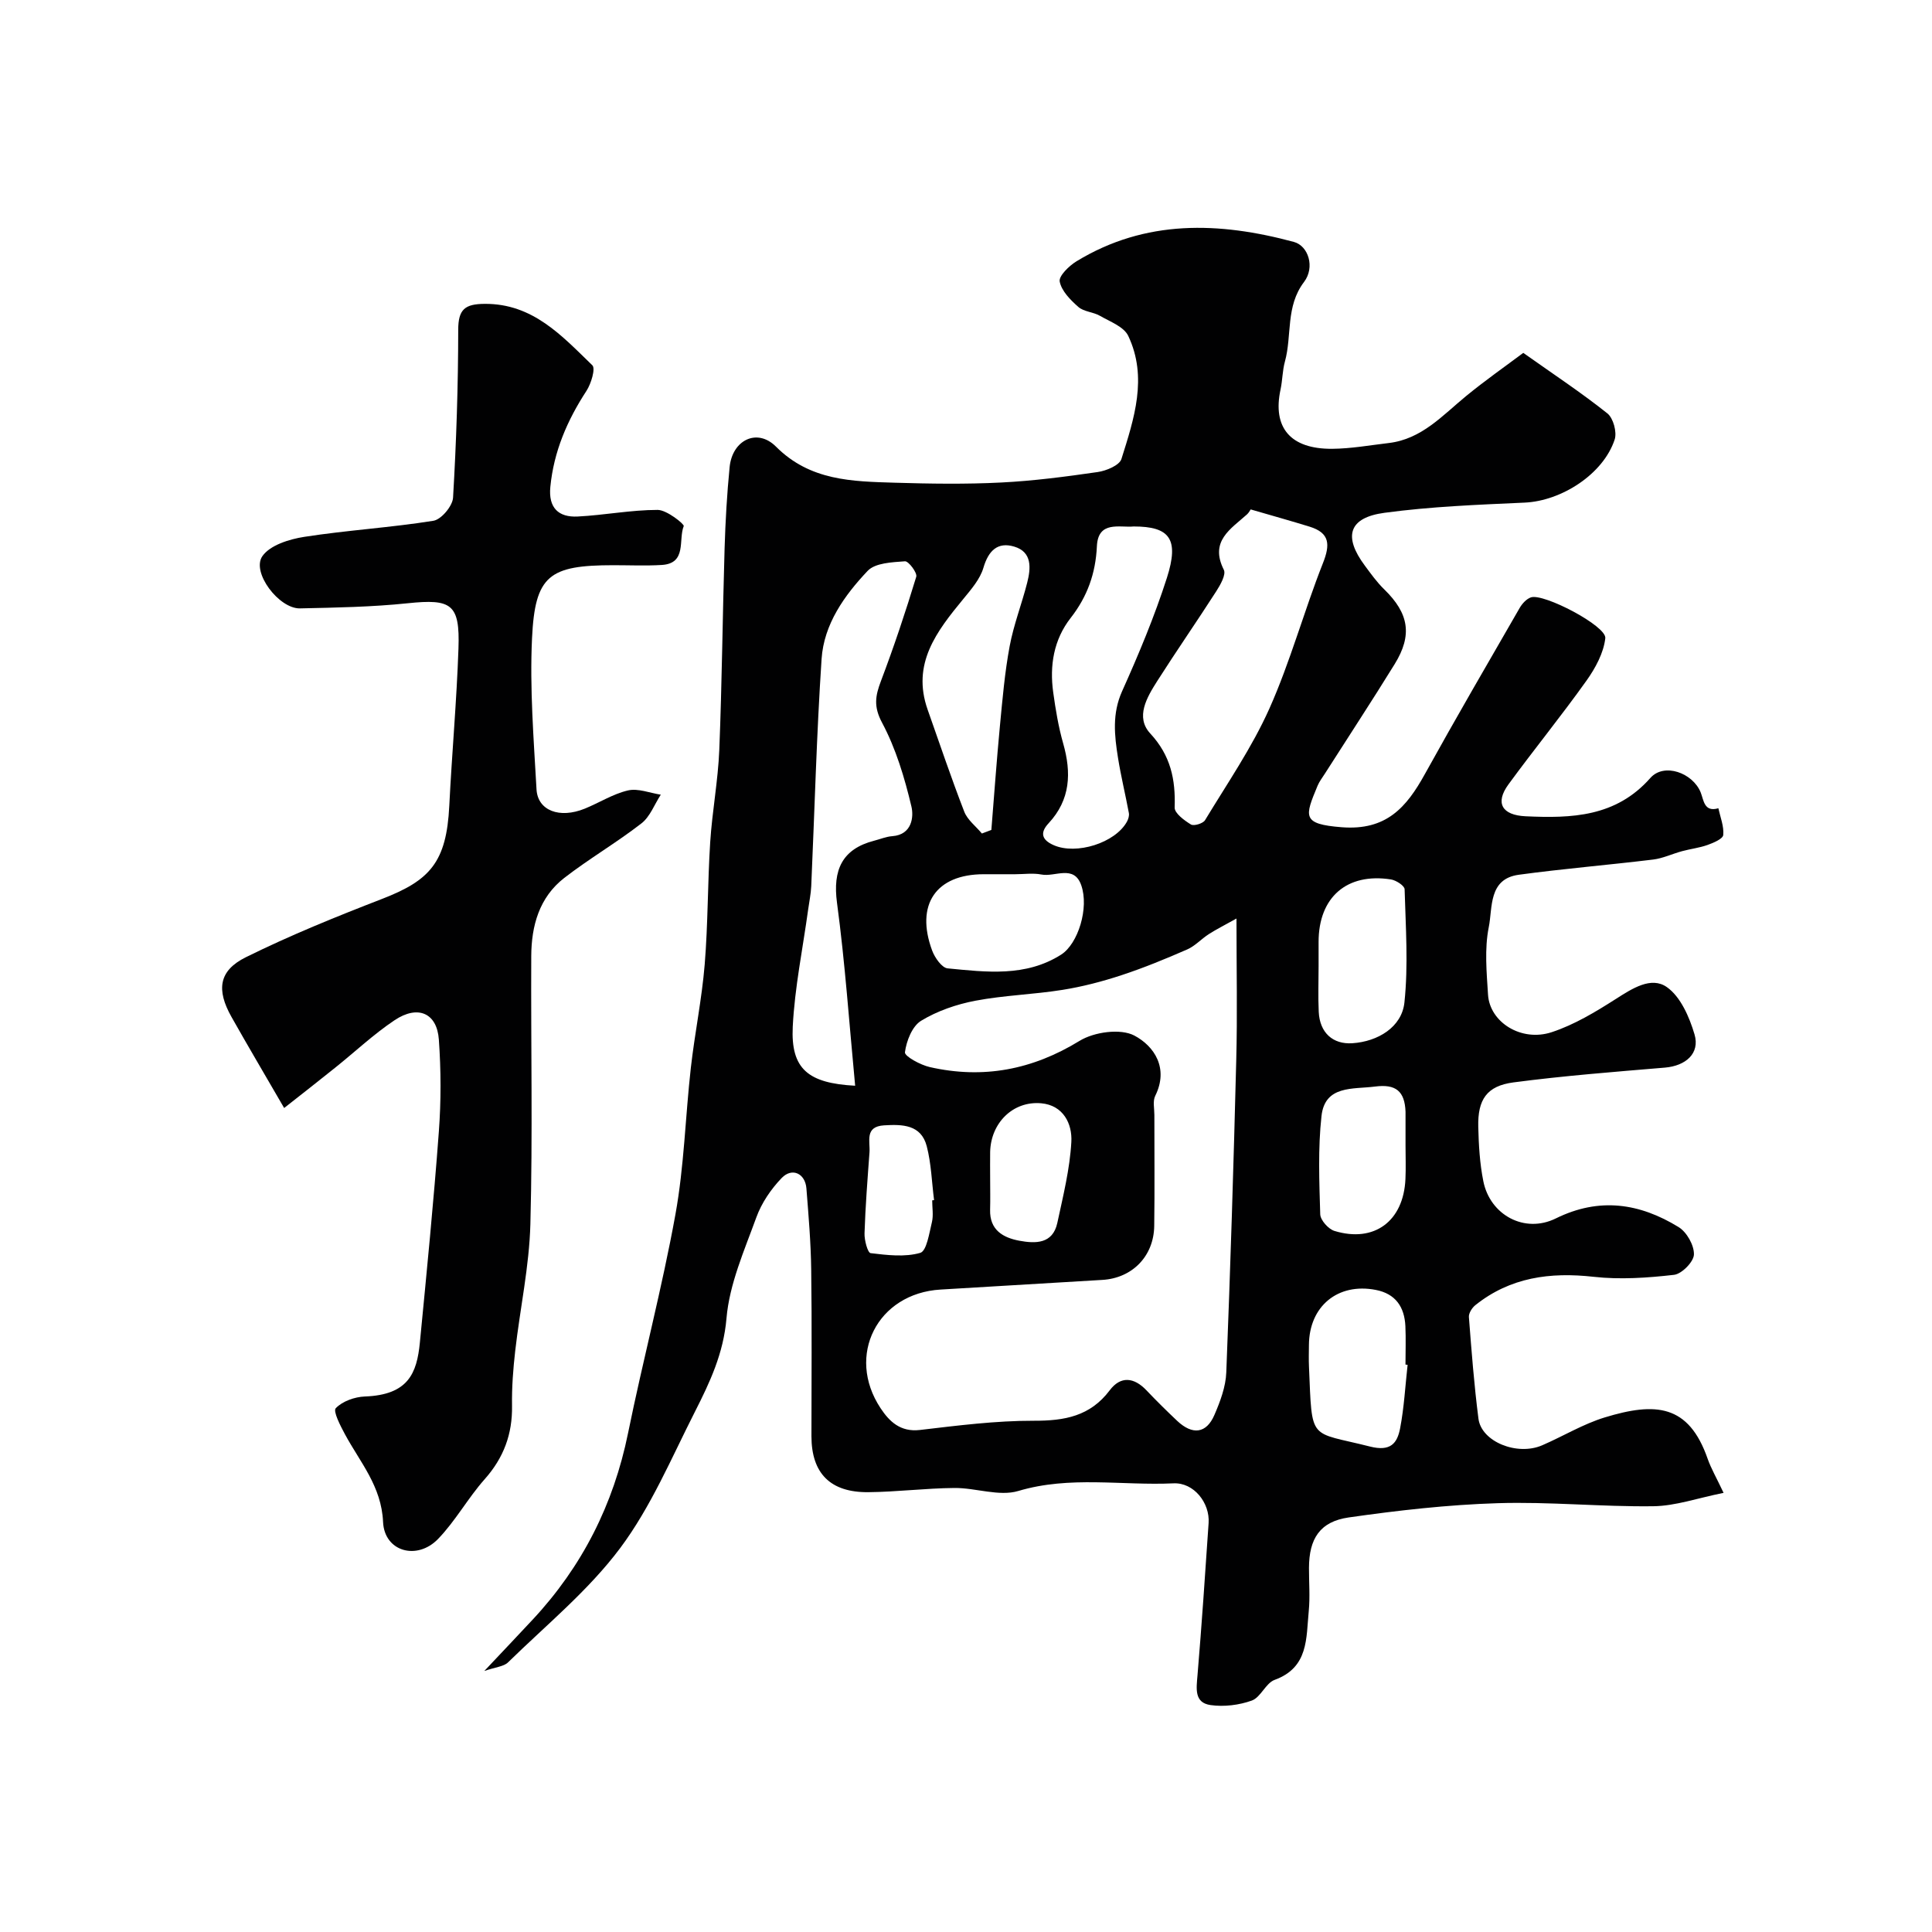
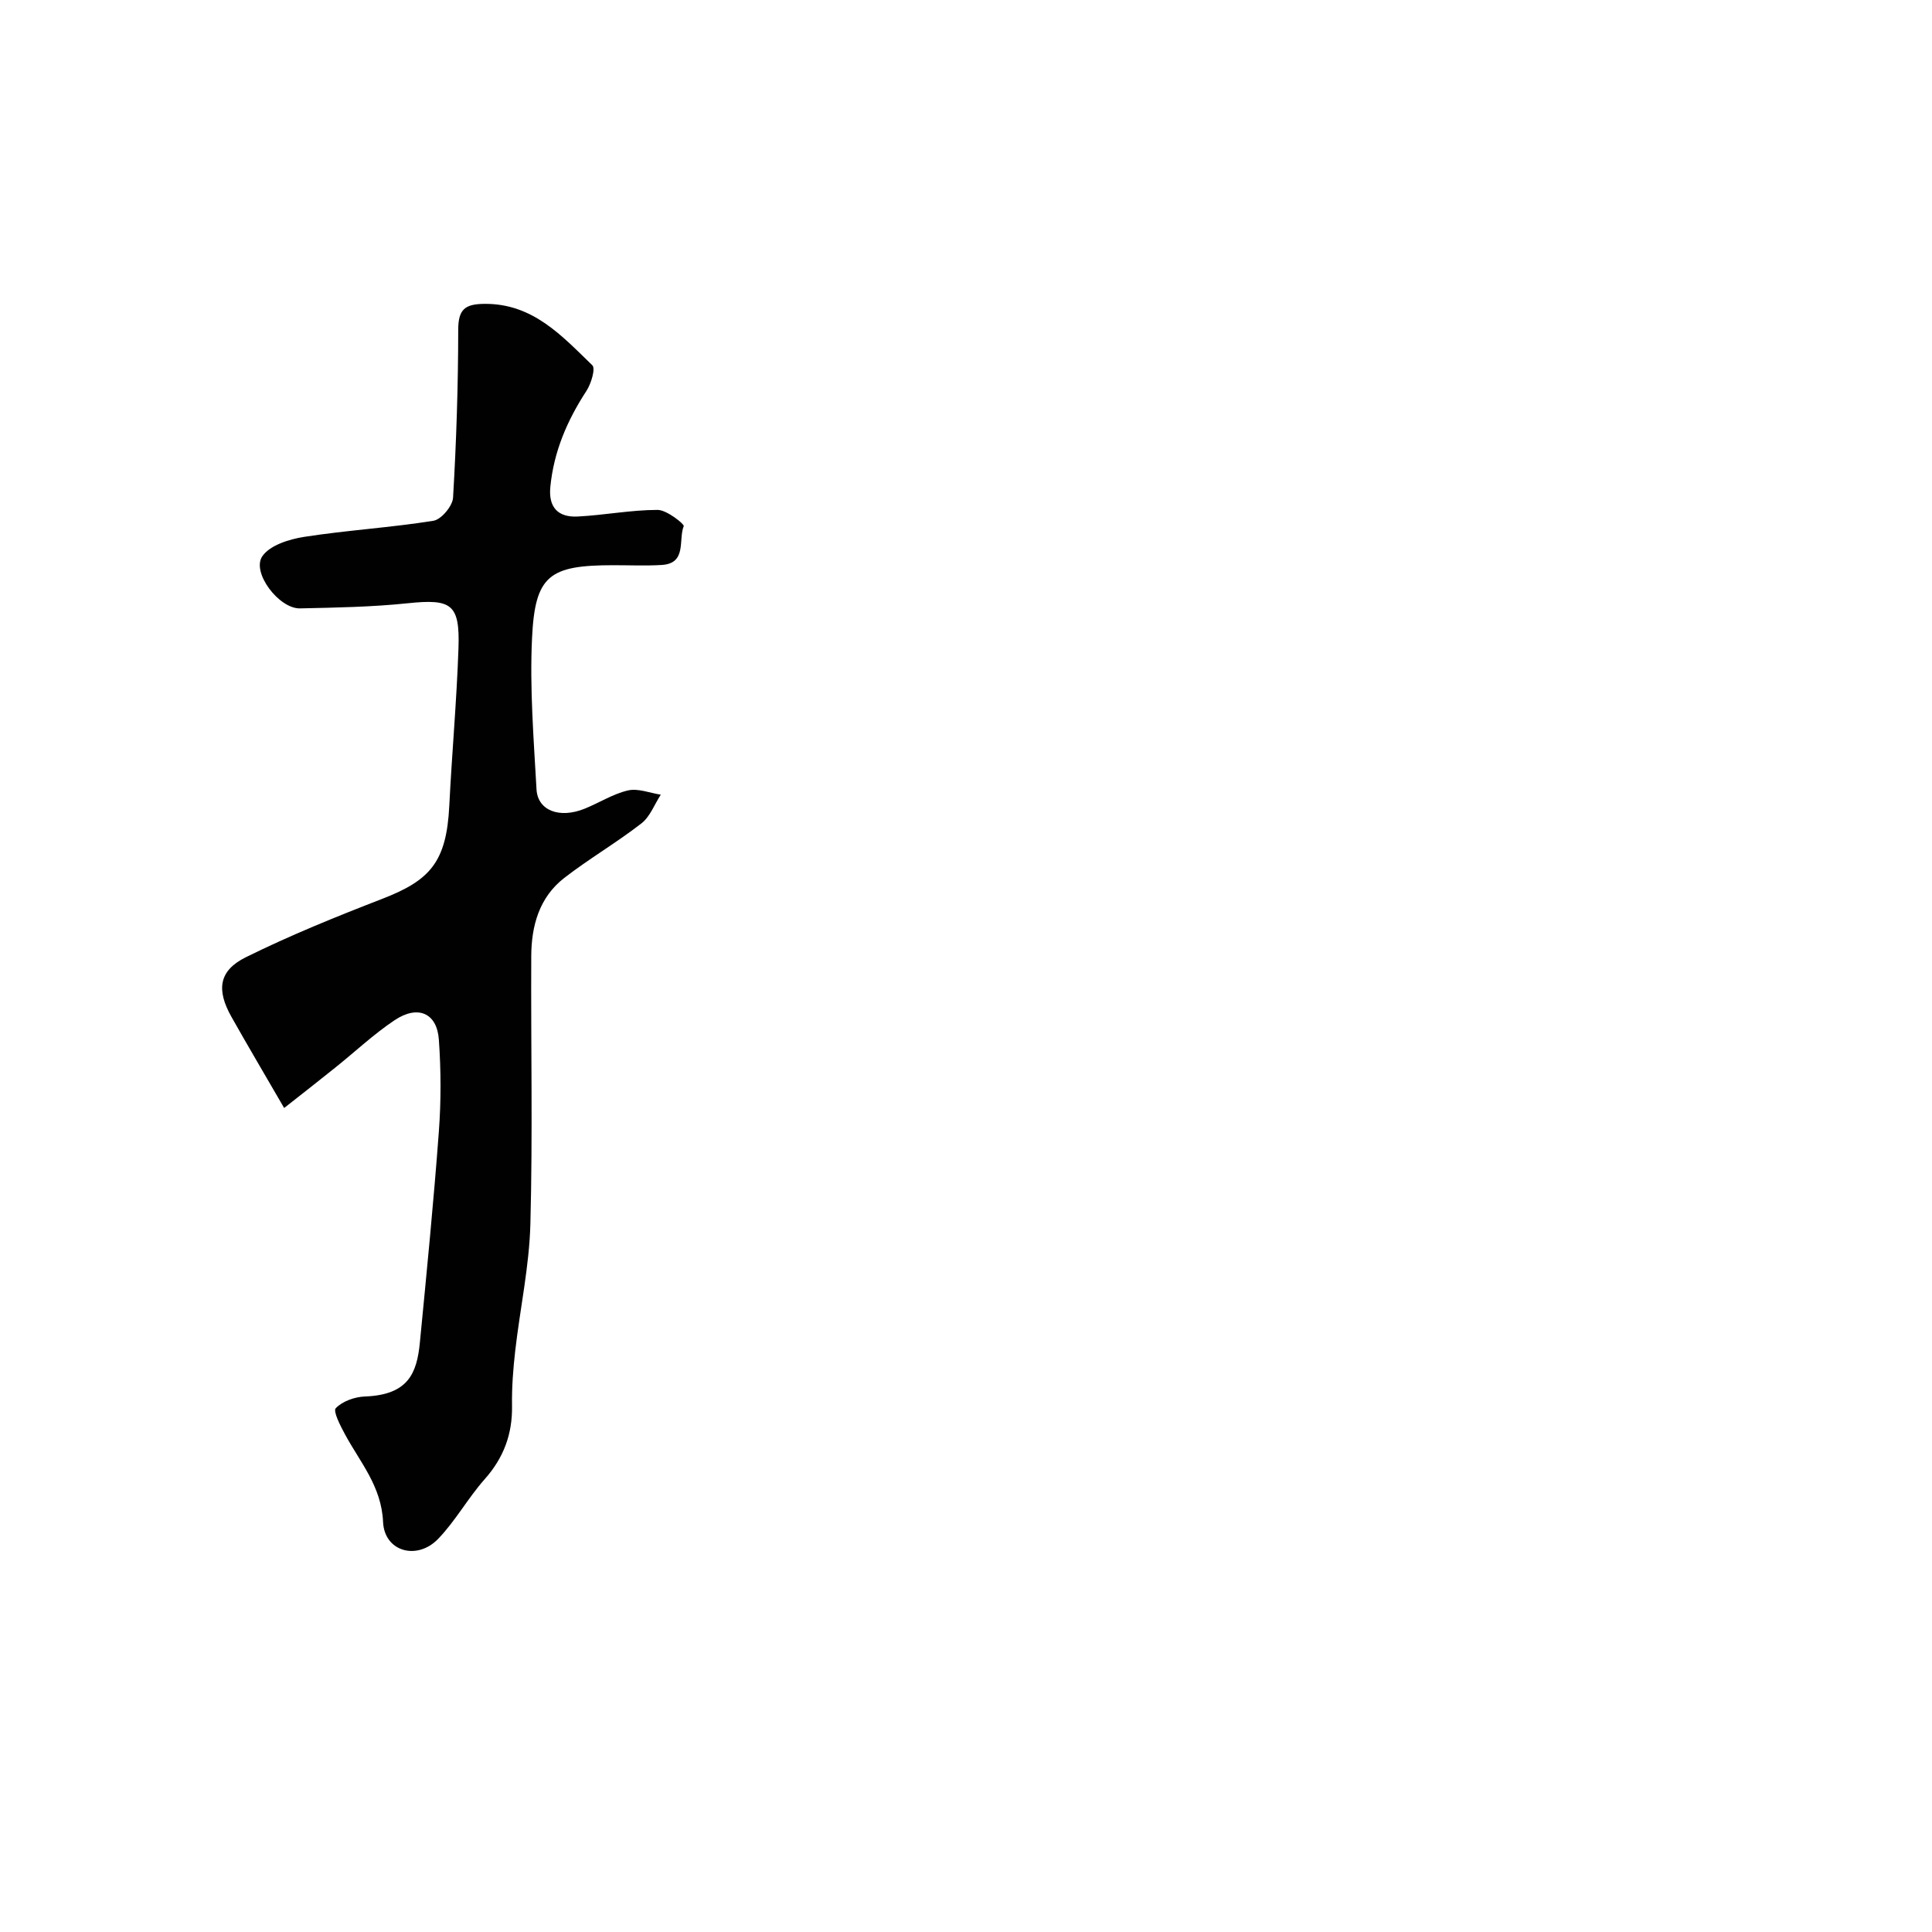
<svg xmlns="http://www.w3.org/2000/svg" enable-background="new 0 0 400 400" viewBox="0 0 400 400">
  <g fill="#010102">
-     <path d="m356.85 309.08c-5.41 1.09-9.96 2.71-14.54 2.77-10.75.14-21.53-.97-32.26-.63-10.3.32-20.6 1.49-30.81 2.95-5.98.86-8.21 4.41-8.23 10.44-.01 3 .24 6.02-.05 8.99-.55 5.55 0 11.63-7.06 14.2-1.85.67-2.87 3.61-4.72 4.28-2.64.95-5.76 1.33-8.53.94-3.44-.48-2.95-3.43-2.72-6.18.88-10.5 1.59-21.01 2.3-31.52.28-4.15-3.05-8.41-7.27-8.21-10.69.5-21.43-1.61-32.13 1.58-3.99 1.19-8.8-.66-13.23-.62-5.94.05-11.87.81-17.8.87-7.9.08-11.79-3.91-11.8-11.58 0-11.5.11-23-.05-34.5-.07-5.6-.55-11.21-.99-16.8-.24-3.11-2.96-4.41-5.12-2.17-2.21 2.3-4.17 5.17-5.25 8.16-2.49 6.85-5.58 13.81-6.18 20.91-.62 7.26-3.45 13.25-6.53 19.32-4.87 9.59-9.12 19.73-15.49 28.25-6.56 8.77-15.31 15.92-23.21 23.65-.89.87-2.55.96-4.91 1.78 3.86-4.1 6.94-7.34 9.98-10.6 10.27-11 16.77-23.86 19.78-38.64 3.08-15.14 7.06-30.1 9.81-45.29 1.81-9.98 2.05-20.24 3.19-30.35.81-7.15 2.28-14.23 2.87-21.4.69-8.42.6-16.9 1.14-25.33.41-6.37 1.62-12.7 1.88-19.07.56-13.92.68-27.86 1.1-41.78.17-5.6.49-11.22 1.04-16.79.55-5.6 5.69-8.16 9.6-4.24 7.07 7.09 15.78 7.2 24.6 7.47 7.33.22 14.68.33 21.99-.04 6.7-.33 13.38-1.21 20.02-2.17 1.79-.26 4.5-1.39 4.91-2.7 2.62-8.33 5.48-16.9 1.41-25.49-.9-1.9-3.77-2.95-5.87-4.16-1.39-.8-3.33-.83-4.47-1.84-1.63-1.43-3.48-3.31-3.85-5.25-.22-1.16 1.95-3.26 3.49-4.2 14.31-8.71 29.53-8.17 45-4 2.98.8 4.42 5.23 2.09 8.3-3.84 5.06-2.46 11.04-3.95 16.46-.52 1.87-.5 3.89-.91 5.8-1.69 7.86 2.02 12.33 10.68 12.27 3.92-.03 7.84-.74 11.75-1.2 6.8-.81 11.1-5.71 15.99-9.72 3.99-3.27 8.23-6.24 11.84-8.94 6.37 4.51 12.08 8.28 17.41 12.53 1.23.98 2.01 3.88 1.51 5.41-2.36 7.17-11.01 12.71-18.62 13.06-9.7.44-19.44.81-29.04 2.11-7.43 1-8.56 4.9-4.07 10.93 1.27 1.71 2.52 3.47 4.04 4.94 5.08 4.96 5.86 9.43 2.14 15.46-4.71 7.63-9.63 15.12-14.45 22.68-.52.82-1.14 1.61-1.51 2.5-2.64 6.37-3.33 7.94 5 8.59 9.23.72 13.4-4.11 17.2-10.98 6.4-11.56 13.04-22.98 19.64-34.42.52-.9 1.4-1.87 2.33-2.19 2.62-.9 15.68 5.92 15.4 8.45-.34 3.06-2.06 6.22-3.91 8.81-5.19 7.28-10.85 14.23-16.14 21.46-2.81 3.84-1.36 6.37 3.54 6.6 9.54.44 18.7.16 25.84-7.93 2.83-3.21 8.76-1.07 10.41 2.97.65 1.6.69 4.17 3.67 3.3.4 1.85 1.18 3.74 1.01 5.54-.08.8-2.02 1.62-3.25 2.06-1.68.6-3.51.81-5.25 1.28-2.02.54-3.97 1.49-6.01 1.74-9.27 1.13-18.58 1.89-27.83 3.15-6.32.86-5.39 6.84-6.21 10.87-.9 4.48-.44 9.31-.15 13.95.35 5.71 6.88 9.85 13.19 7.77 4.68-1.54 9.08-4.2 13.28-6.88 3.4-2.17 7.31-4.72 10.54-2.46 2.85 1.99 4.68 6.2 5.74 9.79 1.17 3.95-1.82 6.53-6.15 6.89-10.46.88-20.94 1.69-31.34 3.06-5.53.73-7.42 3.56-7.28 9.22.09 3.76.31 7.57 1.05 11.25 1.4 6.99 8.54 10.88 15.01 7.69 9.03-4.45 17.37-3.14 25.41 1.79 1.69 1.03 3.24 3.77 3.18 5.68-.04 1.51-2.52 4.03-4.12 4.21-5.5.63-11.15 1.02-16.63.41-9.03-1.01-17.28.09-24.52 5.88-.68.55-1.38 1.66-1.32 2.45.54 7.03 1.08 14.07 1.98 21.06.62 4.76 8.02 7.74 13.2 5.49 4.34-1.88 8.47-4.4 12.95-5.77 10.5-3.2 17.37-2.74 21.31 8.59.69 1.96 1.76 3.8 3.29 7.03zm-100.85-118.91c-2.48 1.39-4.15 2.22-5.71 3.22-1.55.99-2.85 2.46-4.49 3.18-4.46 1.95-8.98 3.81-13.6 5.33-3.98 1.31-8.08 2.38-12.21 3.04-5.99.96-12.11 1.12-18.05 2.25-3.9.74-7.89 2.11-11.25 4.16-1.84 1.13-3.03 4.18-3.33 6.51-.11.82 3.2 2.63 5.15 3.07 11.04 2.5 21.21.57 31-5.43 3.01-1.85 8.47-2.61 11.34-1.1 4.13 2.18 7.17 6.76 4.33 12.48-.54 1.08-.18 2.62-.18 3.95-.01 7.66.08 15.33-.03 22.99-.09 6.29-4.57 10.81-10.74 11.17-11.17.66-22.34 1.34-33.5 2-13.06.77-19.64 13.65-12.42 24.56 1.82 2.75 4.1 4.98 8.15 4.51 7.83-.92 15.72-1.93 23.58-1.91 6.37.02 11.67-.93 15.72-6.31 2.25-2.99 5.01-2.71 7.59 0 2.06 2.17 4.2 4.28 6.38 6.34 3.16 2.97 6.03 2.63 7.69-1.21 1.21-2.79 2.36-5.86 2.47-8.84.85-21.52 1.52-43.05 2.06-64.58.25-9.41.05-18.86.05-29.38zm-78.95 34.62c-1.22-12.77-2.08-25.39-3.76-37.89-.91-6.79 1.07-11.13 7.69-12.84 1.25-.32 2.49-.85 3.76-.94 4.12-.3 4.46-4.05 3.96-6.14-1.41-5.95-3.22-12-6.08-17.36-1.79-3.35-1.39-5.56-.23-8.62 2.69-7.1 5.1-14.32 7.31-21.59.25-.81-1.6-3.26-2.34-3.2-2.66.2-6.14.32-7.72 1.98-4.81 5.08-9.06 11.03-9.54 18.24-1.04 15.65-1.44 31.35-2.14 47.02-.07 1.62-.42 3.24-.64 4.86-1.11 8.08-2.78 16.13-3.19 24.25-.43 8.78 3.2 11.71 12.92 12.23zm81.89-119.32c-.15.21-.38.67-.73 1-3.4 3.06-7.82 5.55-4.83 11.5.5.99-.72 3.13-1.58 4.47-4 6.23-8.23 12.32-12.21 18.57-2.13 3.35-4.58 7.46-1.44 10.85 4.23 4.57 5.25 9.51 5.05 15.33-.04 1.17 1.99 2.67 3.37 3.51.6.37 2.5-.2 2.92-.89 4.6-7.61 9.71-15.03 13.32-23.1 4.35-9.74 7.15-20.15 11.08-30.09 1.53-3.86 1.46-6.28-2.75-7.58-3.82-1.18-7.66-2.25-12.2-3.57zm-24.22 3.53c-2.88.28-7.37-1.27-7.62 4.09-.26 5.62-1.97 10.42-5.43 14.85-3.51 4.49-4.39 9.86-3.61 15.43.49 3.54 1.08 7.11 2.06 10.55 1.73 6.08 1.52 11.65-3.02 16.53-1.85 1.98-1.4 3.45 1.05 4.53 4.69 2.07 12.75-.46 15.17-4.86.29-.52.5-1.23.4-1.79-.71-3.82-1.64-7.6-2.25-11.43-.74-4.62-1.24-9.13.84-13.77 3.45-7.68 6.72-15.5 9.29-23.51 2.56-8.02.6-10.62-6.88-10.62zm-31.43 63.57c.65-.25 1.31-.49 1.96-.74.58-7.17 1.09-14.35 1.77-21.51.53-5.53 1-11.09 2.02-16.54.83-4.45 2.51-8.74 3.63-13.14.76-3 1.06-6.35-2.68-7.47-3.43-1.03-5.34.83-6.38 4.37-.69 2.36-2.53 4.47-4.15 6.45-5.52 6.7-10.76 13.42-7.4 22.94 2.49 7.05 4.88 14.15 7.58 21.12.67 1.72 2.41 3.02 3.65 4.52zm88.14 110c-.15-.02-.29-.03-.44-.05 0-2.65.1-5.31-.02-7.96-.19-3.97-2.03-6.71-6.14-7.5-7.86-1.52-13.79 3.39-13.83 11.42-.01 1.49-.06 2.99.01 4.48.68 15.7-.11 13.3 12.63 16.53 4.26 1.08 5.64-.66 6.24-3.78.83-4.33 1.06-8.76 1.55-13.14zm-81.27-101.57c-2.16 0-4.32 0-6.49 0-9.88 0-14.2 6.28-10.68 15.8.55 1.48 2.01 3.58 3.21 3.69 8 .77 16.15 1.82 23.49-2.84 3.52-2.24 5.82-9.67 4.17-14.37-1.51-4.33-5.44-1.66-8.24-2.22-1.74-.34-3.63-.06-5.46-.06zm62.84 19c0 3.16-.12 6.33.03 9.48.2 4.33 2.92 6.78 6.97 6.51 5.26-.35 10.22-3.32 10.77-8.43.82-7.74.26-15.63.04-23.45-.02-.73-1.76-1.86-2.82-2.03-9.14-1.43-14.99 3.69-14.99 12.93zm18 37.15c0-1.83 0-3.65 0-5.48 0-.5.01-1 0-1.49-.16-4.29-2.03-5.78-6.32-5.22-4.55.59-10.37-.33-11.08 6.11-.74 6.71-.46 13.56-.26 20.34.04 1.21 1.68 3.05 2.94 3.44 8.24 2.51 14.3-2.01 14.7-10.72.11-2.33.02-4.66.02-6.98zm-86 6.84c0 2.16.05 4.33-.01 6.49-.11 4.18 2.68 5.77 6.06 6.4 3.32.61 6.91.7 7.86-3.7 1.19-5.55 2.59-11.13 2.9-16.76.21-3.75-1.66-7.6-6.26-8-5.84-.51-10.42 4.09-10.55 10.08-.03 1.83 0 3.66 0 5.49zm-12 4.53c.13-.02.26-.03.39-.05-.48-3.73-.58-7.56-1.52-11.17-1.17-4.47-5.03-4.54-8.83-4.31-4.07.25-2.86 3.31-3.02 5.58-.41 5.59-.85 11.18-1.03 16.78-.05 1.41.66 4.03 1.26 4.1 3.42.41 7.09.86 10.28-.06 1.33-.39 1.86-4.1 2.42-6.39.33-1.41.05-2.98.05-4.48z" />
    <path d="m58.83 229.4c-4.09-7.06-7.56-12.92-10.9-18.85-3.17-5.62-2.65-9.59 2.98-12.37 9.15-4.53 18.66-8.38 28.19-12.07 9.9-3.83 13.34-7.57 13.92-19.28.54-10.86 1.53-21.71 1.9-32.57.32-9.23-1.44-10.31-10.53-9.36-7.39.77-14.85.9-22.28 1.06-4.35.1-10.1-7.48-7.79-10.81 1.58-2.28 5.57-3.52 8.67-4 8.87-1.38 17.88-1.91 26.74-3.33 1.63-.26 3.96-3.04 4.07-4.78.68-11.57 1.06-23.18 1.07-34.77.01-4.25 1.4-5.33 5.47-5.36 10-.07 16 6.63 22.3 12.72.69.67-.25 3.8-1.21 5.28-3.99 6.11-6.78 12.57-7.49 19.91-.42 4.31 1.68 6.32 5.66 6.12 5.53-.28 11.04-1.37 16.56-1.37 1.9 0 5.56 2.96 5.4 3.35-1.15 2.83.7 7.73-4.55 8.05-3.32.2-6.66.05-9.99.05-13.34 0-16.25 2.09-16.87 15.13-.49 10.39.35 20.86.93 31.28.25 4.42 4.79 6.1 9.97 4 3.02-1.22 5.86-3.06 8.97-3.78 2.09-.48 4.52.53 6.79.88-1.32 2.02-2.22 4.57-4.03 5.96-5.14 3.99-10.81 7.29-15.96 11.28-5.17 4.01-6.8 9.9-6.83 16.17-.09 18.49.31 36.99-.18 55.47-.23 8.78-2.14 17.5-3.14 26.27-.43 3.76-.72 7.57-.66 11.35.1 5.88-1.73 10.8-5.67 15.23-3.46 3.9-6.03 8.62-9.64 12.36-4.37 4.52-11.12 2.62-11.39-3.51-.33-7.4-4.74-12.33-7.88-18.14-.94-1.75-2.52-4.79-1.91-5.42 1.38-1.44 3.91-2.34 6.01-2.42 8.99-.33 10.78-4.8 11.4-11.17 1.41-14.55 2.85-29.1 3.93-43.68.47-6.32.45-12.73 0-19.05-.39-5.5-4.34-7.23-9.16-4.01-4.34 2.9-8.19 6.54-12.29 9.82-3.45 2.78-6.99 5.53-10.58 8.36z" />
  </g>
</svg>